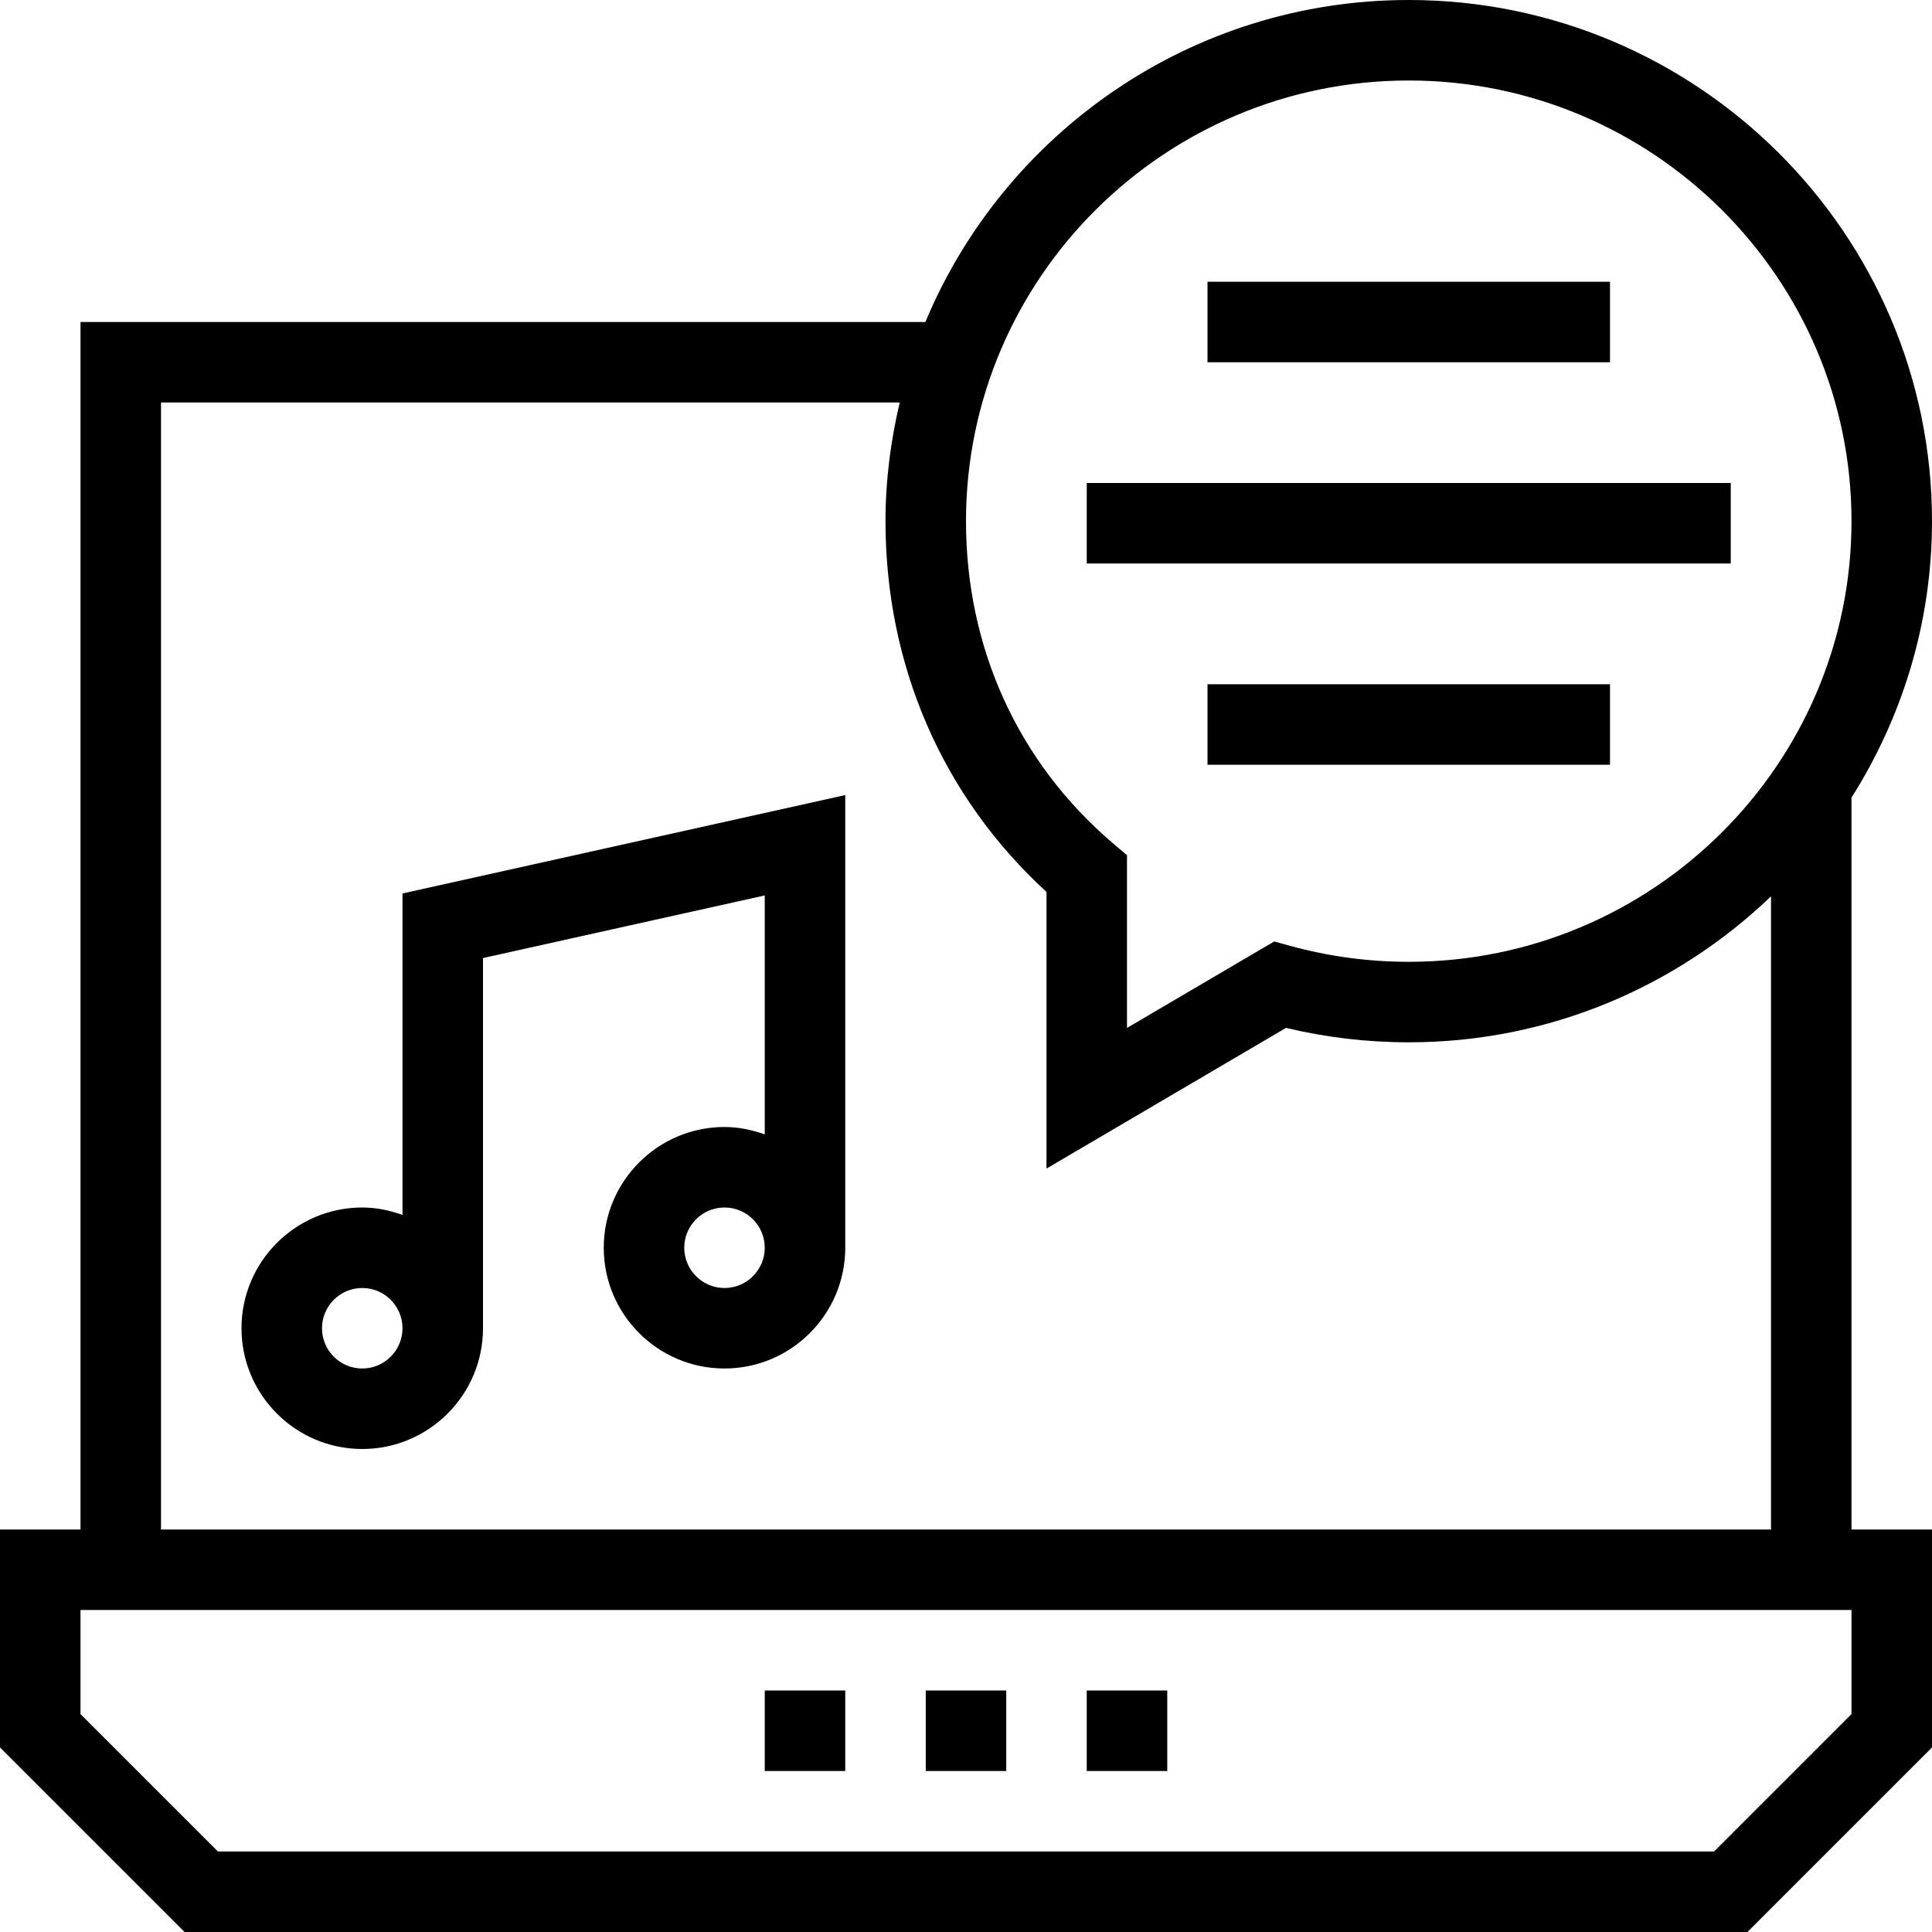
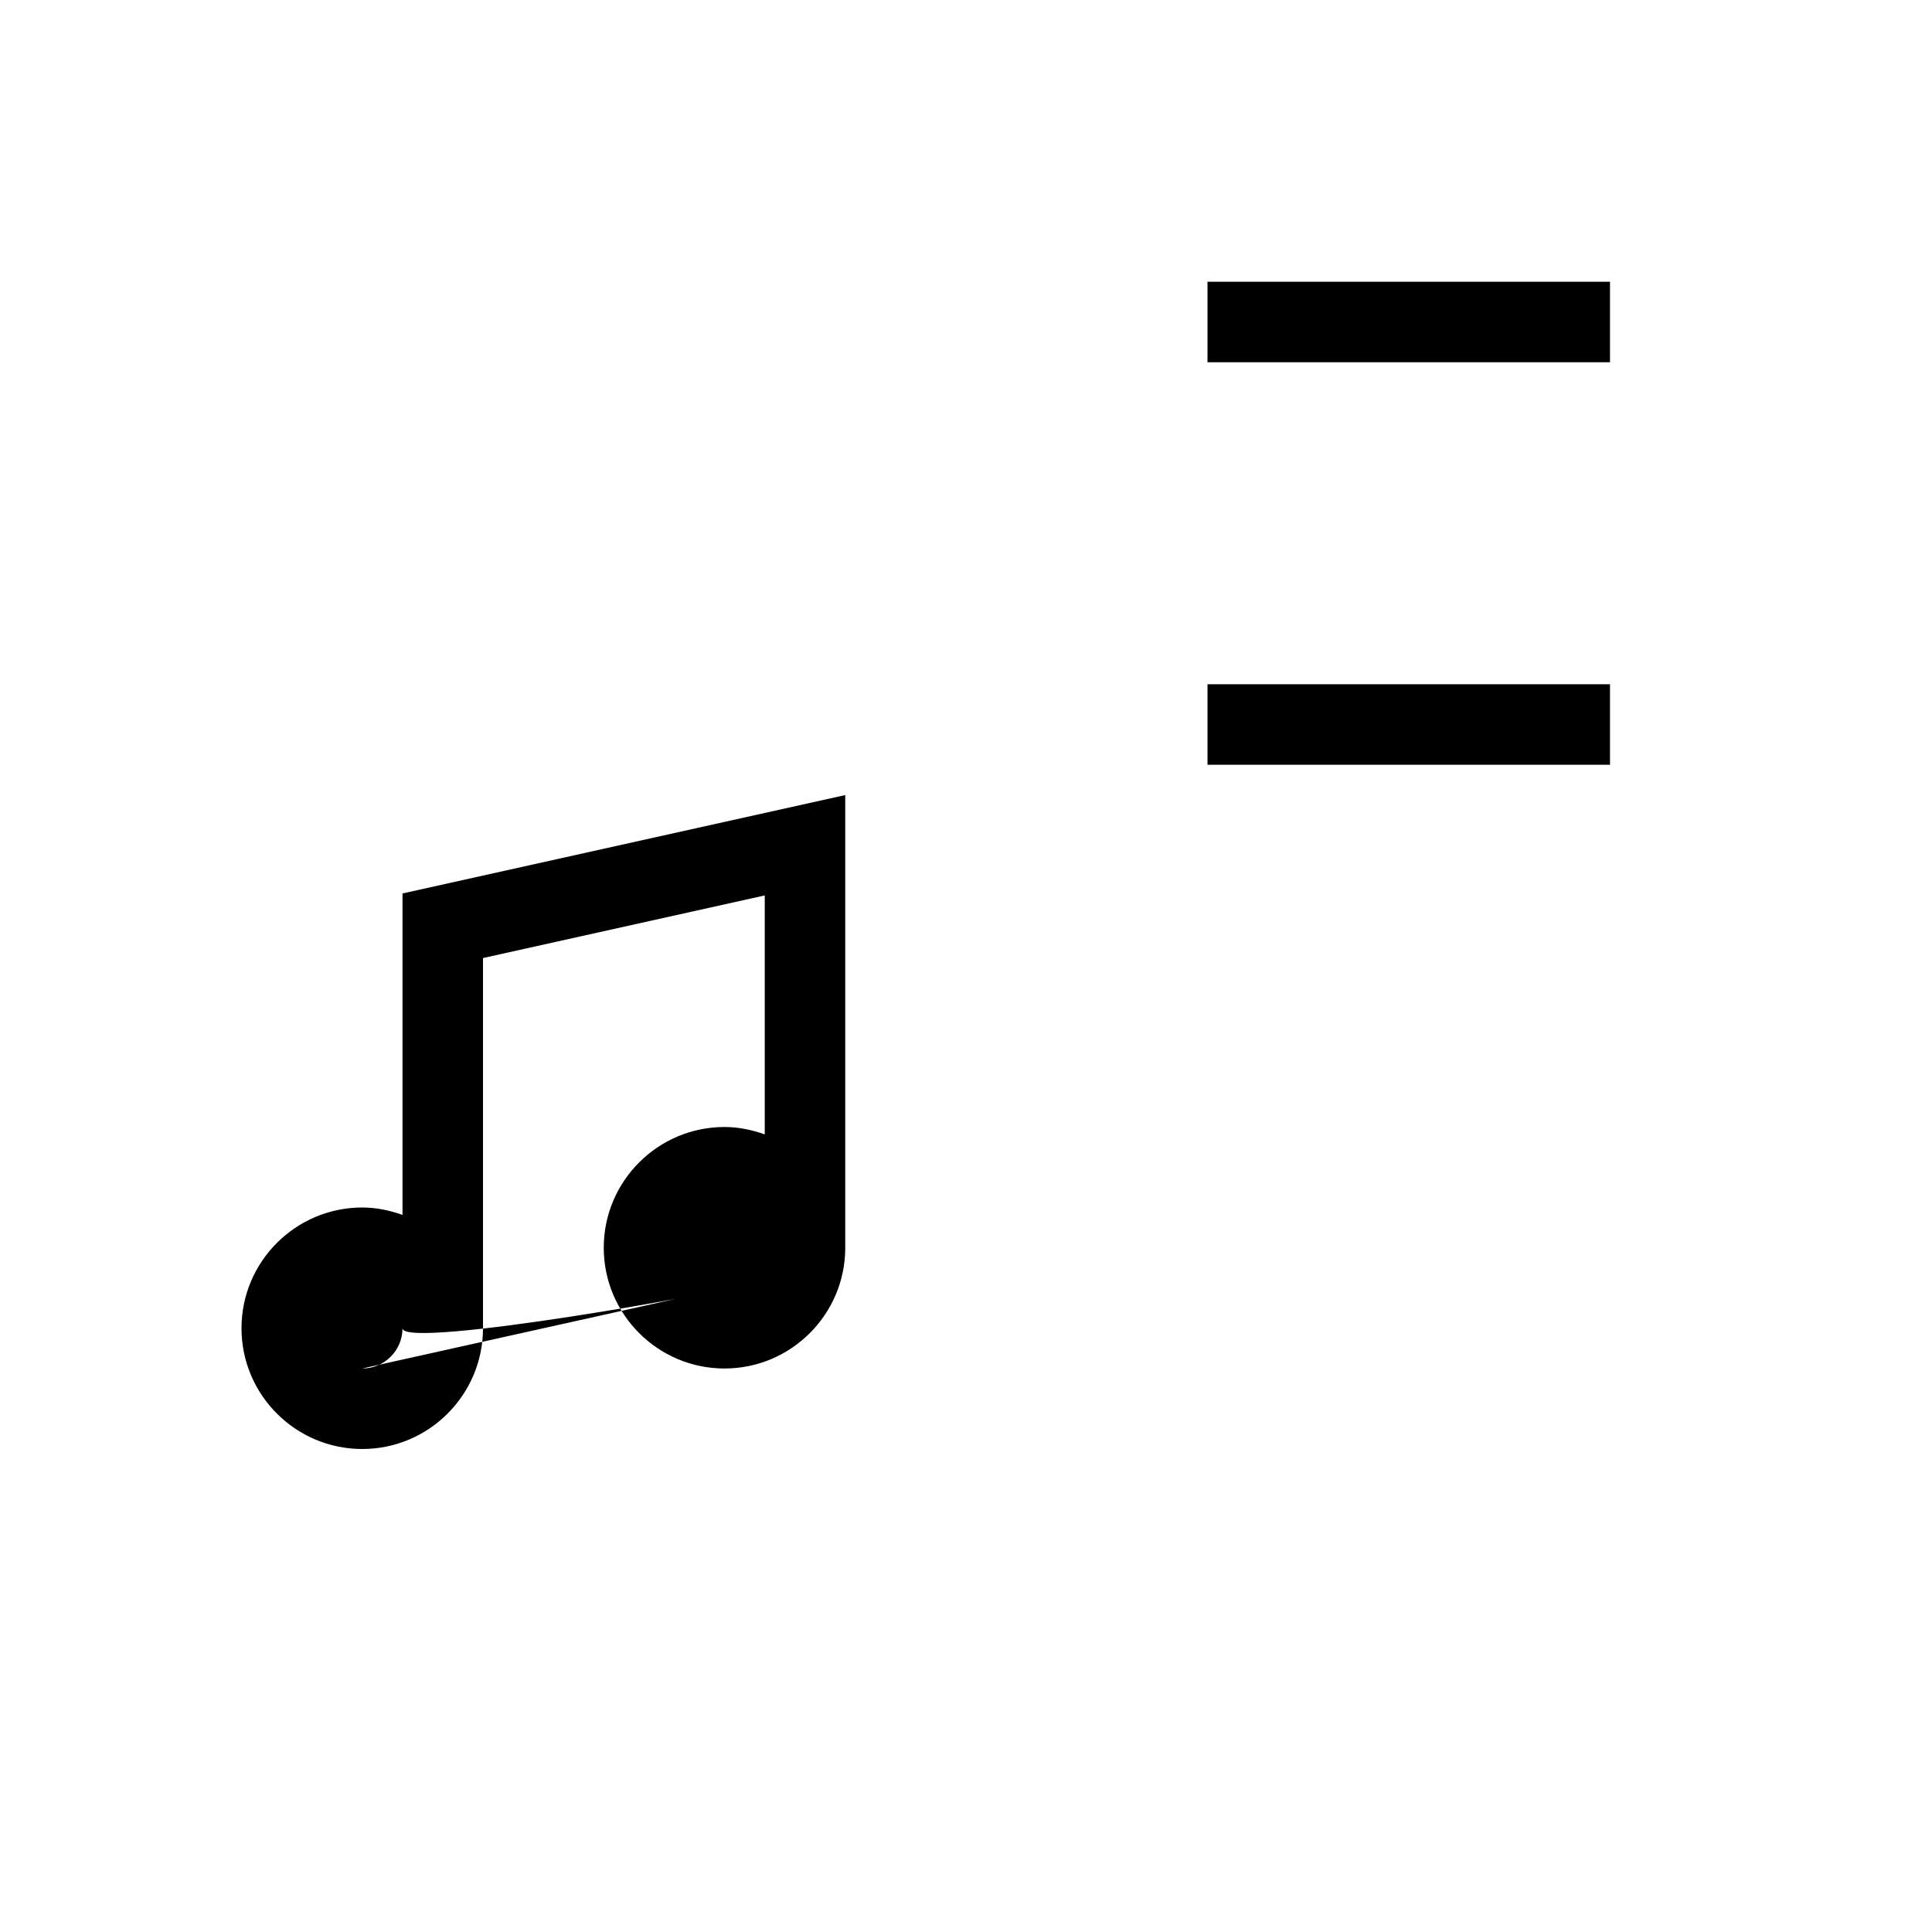
<svg xmlns="http://www.w3.org/2000/svg" fill="#000000" version="1.1" id="Layer_1" viewBox="0 0 491.52 491.52" xml:space="preserve">
  <g>
    <g>
-       <rect x="194.56" y="430.08" width="20.48" height="20.48" />
+       </g>
+   </g>
+   <g>
+     <g>
+       </g>
+   </g>
+   <g>
+     <g>
+       </g>
+   </g>
+   <g>
+     <g>
+       <path d="M102.4,227.305v81.782c-3.219-1.147-6.632-1.887-10.24-1.887c-16.94,0-30.72,13.78-30.72,30.72s13.78,30.72,30.72,30.72    s30.72-13.78,30.72-30.72v-94.185l71.68-15.93v60.802c-3.219-1.148-6.632-1.887-10.24-1.887c-16.94,0-30.72,13.78-30.72,30.72    s13.78,30.72,30.72,30.72s30.72-13.78,30.72-30.72V202.275L102.4,227.305z M92.16,348.16c-5.65,0-10.24-4.595-10.24-10.24    c0-5.645,4.59-10.24,10.24-10.24c5.65,0,10.24,4.595,10.24,10.24C102.4,343.565,97.81,348.16,92.16,348.16z c-5.65,0-10.24-4.595-10.24-10.24s4.59-10.24,10.24-10.24s10.24,4.595,10.24,10.24S189.97,327.68,184.32,327.68z" />
    </g>
  </g>
  <g>
    <g>
-       <rect x="276.48" y="430.08" width="20.48" height="20.48" />
-     </g>
+       </g>
  </g>
  <g>
    <g>
-       <rect x="235.52" y="430.08" width="20.48" height="20.48" />
-     </g>
-   </g>
-   <g>
-     <g>
-       <path d="M102.4,227.305v81.782c-3.219-1.147-6.632-1.887-10.24-1.887c-16.94,0-30.72,13.78-30.72,30.72s13.78,30.72,30.72,30.72    s30.72-13.78,30.72-30.72v-94.185l71.68-15.93v60.802c-3.219-1.148-6.632-1.887-10.24-1.887c-16.94,0-30.72,13.78-30.72,30.72    s13.78,30.72,30.72,30.72s30.72-13.78,30.72-30.72V202.275L102.4,227.305z M92.16,348.16c-5.65,0-10.24-4.595-10.24-10.24    c0-5.645,4.59-10.24,10.24-10.24c5.65,0,10.24,4.595,10.24,10.24C102.4,343.565,97.81,348.16,92.16,348.16z M184.32,327.68    c-5.65,0-10.24-4.595-10.24-10.24s4.59-10.24,10.24-10.24s10.24,4.595,10.24,10.24S189.97,327.68,184.32,327.68z" />
-     </g>
-   </g>
-   <g>
-     <g>
-       <path d="M471.04,202.925c12.898-20.415,20.48-44.484,20.48-70.335C491.52,59.48,431.8,0,358.4,0    c-55.386,0-102.943,33.886-122.97,81.92H20.48v307.2H0v55.44l46.96,46.96h397.6l46.96-46.96v-55.44h-20.48V202.925z M358.4,20.48    c62.11,0,112.64,50.29,112.64,112.11c0,61.815-50.53,112.105-112.64,112.105c-10.2,0-20.32-1.355-30.06-4.03l-4.17-1.145    l-37.45,21.995v-43.93l-3.6-3.065c-24.09-20.545-37.36-49.64-37.36-81.93C245.76,70.77,296.29,20.48,358.4,20.48z M40.96,102.4    h187.936c-2.284,9.716-3.616,19.791-3.616,30.19c0,36.755,14.51,70.065,40.96,94.33v70.375l60.94-35.79    c10.18,2.435,20.66,3.67,31.22,3.67c35.766,0,68.217-14.193,92.16-37.133V389.12H40.96V102.4z M471.04,436.08l-34.96,34.96H55.44    l-34.96-34.96V409.6h450.56V436.08z" />
-     </g>
-   </g>
-   <g>
-     <g>
-       <rect x="276.48" y="122.88" width="163.84" height="20.48" />
-     </g>
+       </g>
  </g>
  <g>
    <g>
      <rect x="307.2" y="71.68" width="102.4" height="20.48" />
    </g>
  </g>
  <g>
    <g>
      <rect x="307.2" y="174.08" width="102.4" height="20.48" />
    </g>
  </g>
</svg>